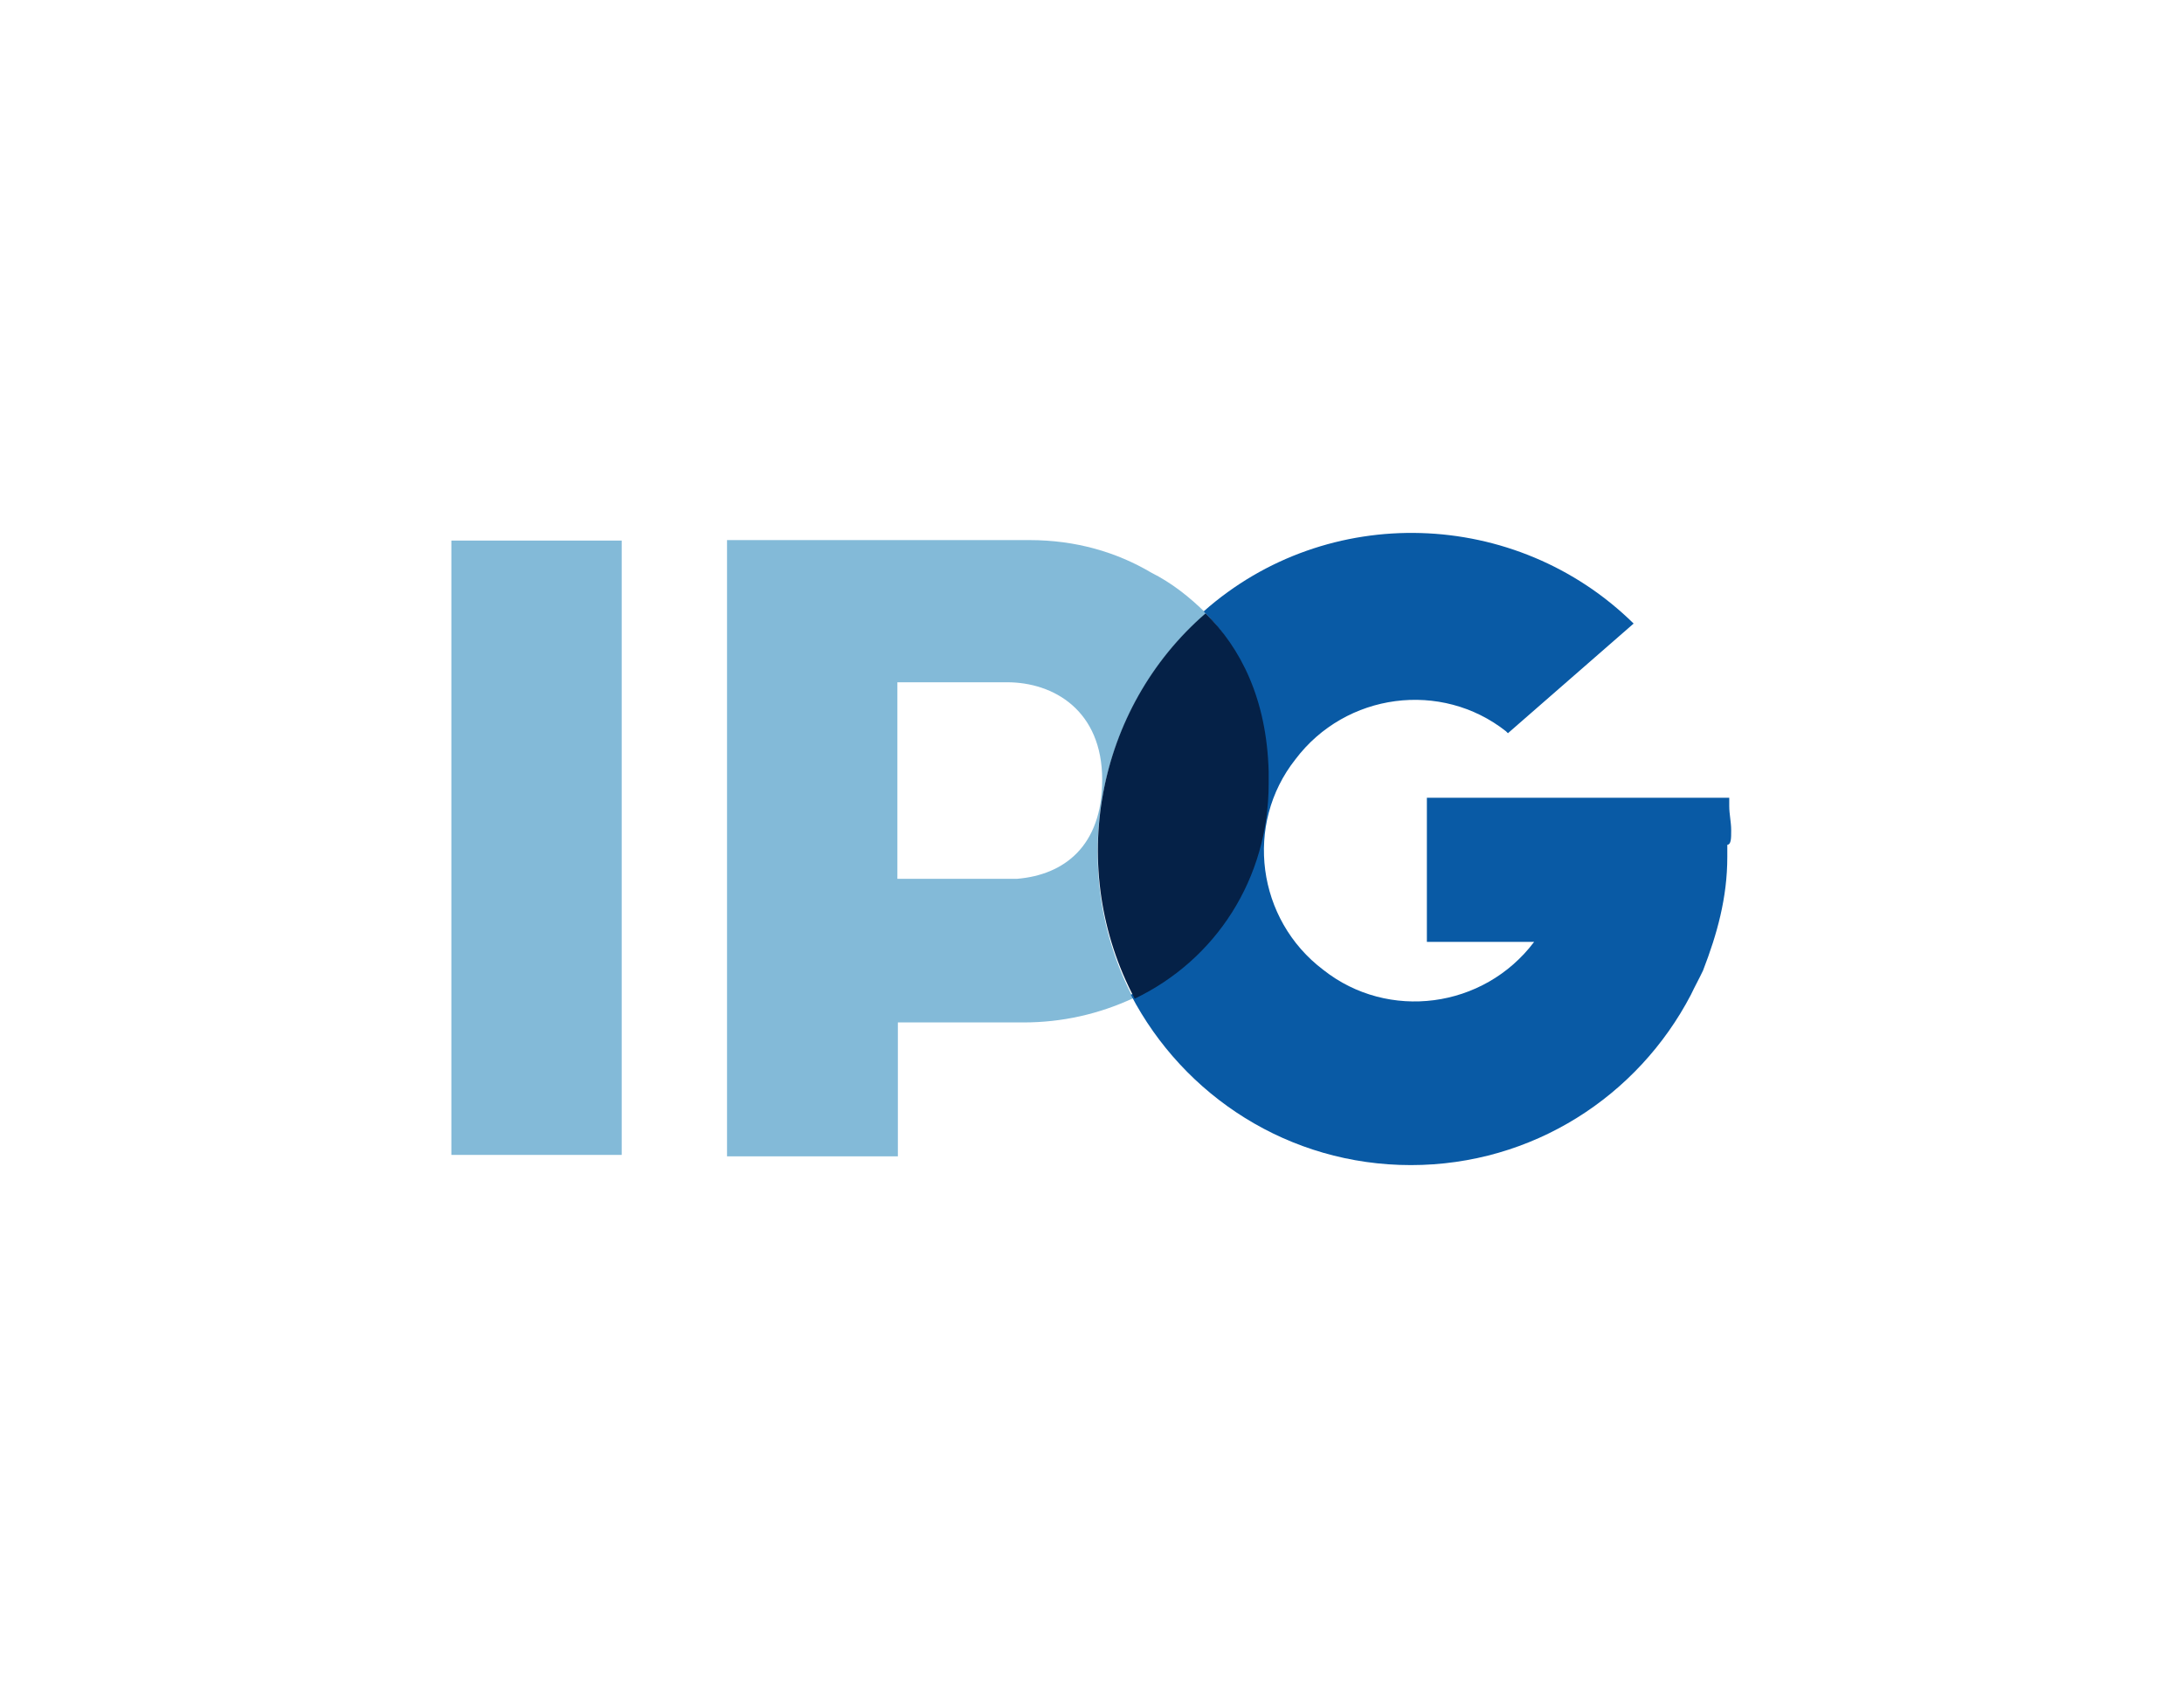
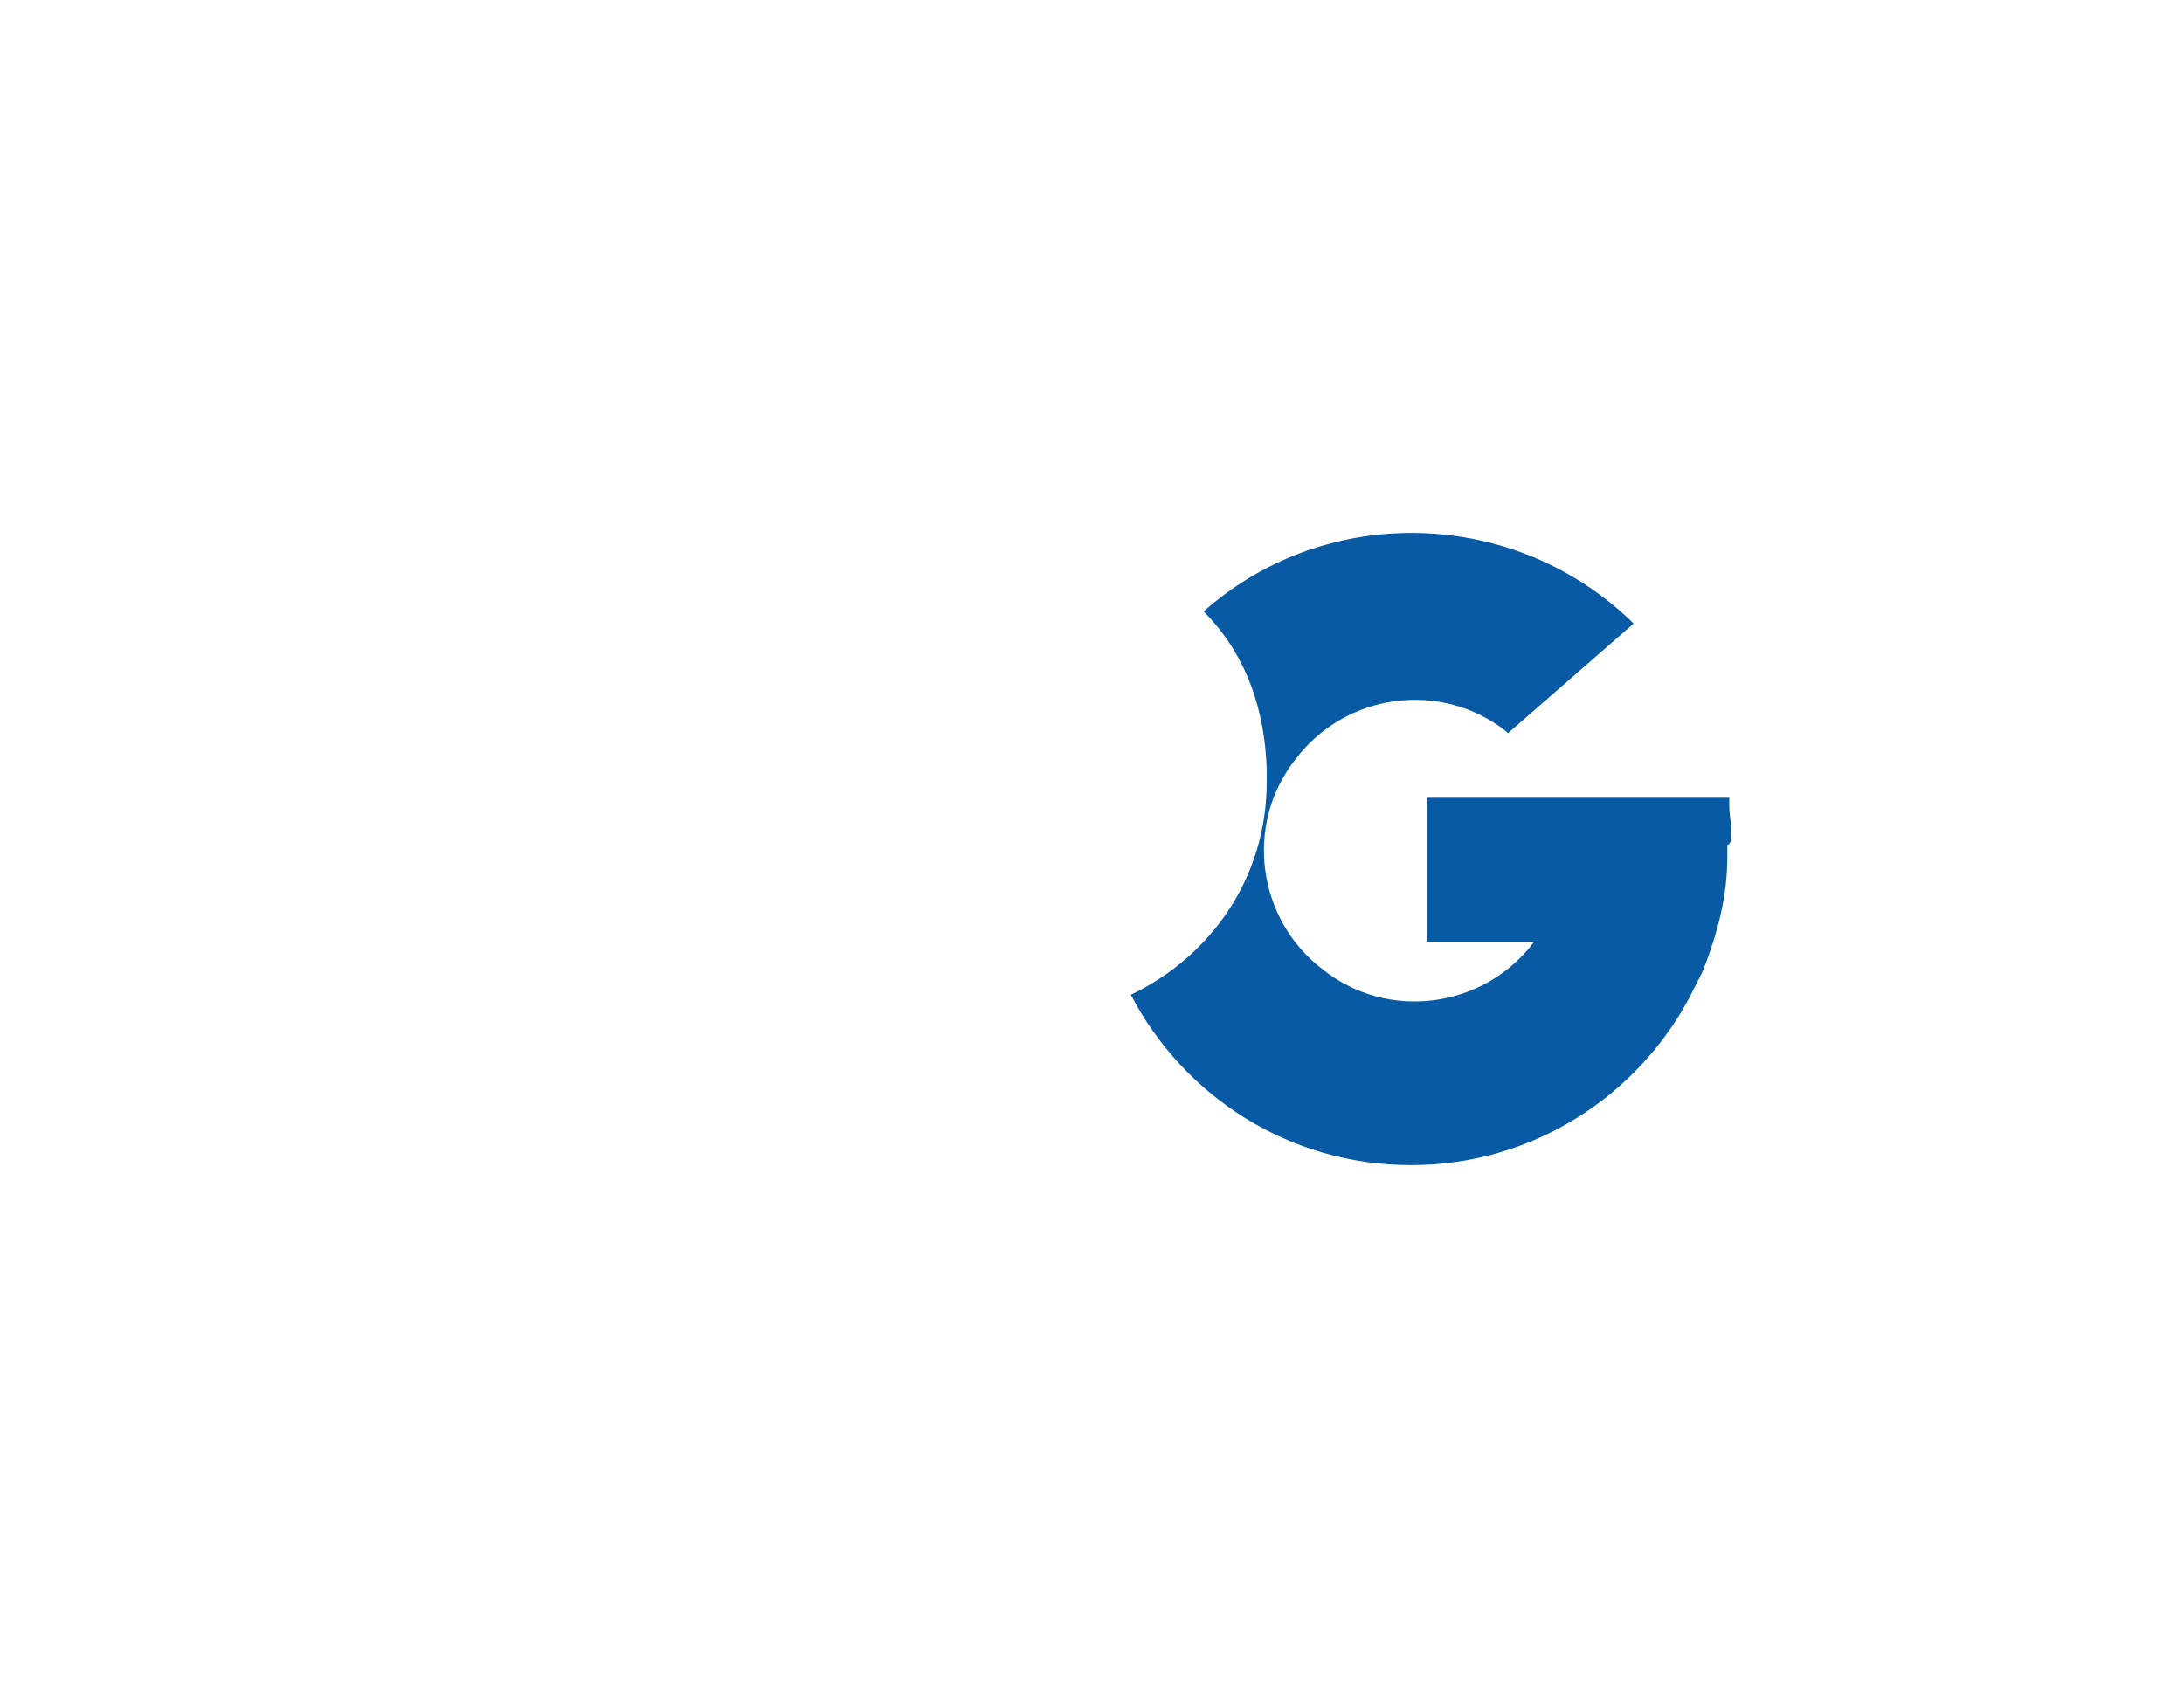
<svg xmlns="http://www.w3.org/2000/svg" version="1.1" id="Layer_1" x="0px" y="0px" viewBox="0 0 450 350" style="enable-background:new 0 0 450 350;" xml:space="preserve">
  <style type="text/css">
	.st0{fill:#83BAD8;}
	.st1{fill:#095AA5;}
	.st2{fill:#052147;}
</style>
  <g>
    <g transform="translate(-32 -32)">
      <g>
        <g>
-           <path id="dkafa" class="st0" d="M241.6,213.1c-0.4,0-0.8,0-1.7,0h-23v-40.5h22.6l0,0c9.6,0,19.6,5.8,19.6,20.1      C259.1,206.4,251.2,212.3,241.6,213.1L241.6,213.1z M280.5,158.4c-3.3-3.3-7.1-6.3-11.3-8.4c-7.1-4.2-15.5-6.7-25.1-6.7      c-0.4,0-1.3,0-1.7,0h-60.6v127H217l0,0l0,0v-27.6h25.9c7.9,0,15.5-1.7,22.6-5C251.6,211,257.9,178,280.5,158.4z" />
-         </g>
+           </g>
      </g>
      <g>
        <g>
          <path id="dkafb" class="st1" d="M388.7,203.1c0-1.7-0.4-3.3-0.4-5c0-0.8,0-1.7,0-1.7l0,0H344h-13.8l0,0H326v29.7h22.1      c-10.4,13.8-30.1,16.3-43.4,5.8c-13.8-10.4-16.3-30.1-5.8-43.4c10.4-13.8,30.1-16.3,43.4-5.8l0.4,0.4l0,0l25.9-22.6      c-24.2-23.8-63.1-25.1-88.6-2.5c7.1,7.1,12.5,17.5,13,32.6c0,0.4,0,1.3,0,1.7l0,0l0,0c0,0.4,0,0.8,0,0.8      c0,19.6-11.3,35.9-28,43.9c10.9,20.9,32.6,35.1,57.7,35.1s46.8-14.2,57.7-35.1l0,0c0.8-1.7,1.7-3.3,2.5-5c2.9-7.5,5-15,5-23.4      c0-0.8,0-1.7,0-2.5C388.7,206,388.7,204.8,388.7,203.1L388.7,203.1z" />
        </g>
      </g>
      <g>
        <g>
-           <path id="dkafc" class="st2" d="M293.4,193.5c0-0.4,0-0.8,0-0.8l0,0l0,0c0-0.4,0-1.3,0-1.7c-0.4-15-5.8-25.5-13-32.6      c-22.6,19.6-28.8,52.6-14.6,79.4C282.5,229.8,293.4,213.1,293.4,193.5L293.4,193.5z" />
-         </g>
+           </g>
      </g>
      <g>
        <g>
-           <path id="dkafd" class="st0" d="M125,143.4v126.6h35.1V143.4H125z" />
-         </g>
+           </g>
      </g>
    </g>
  </g>
</svg>